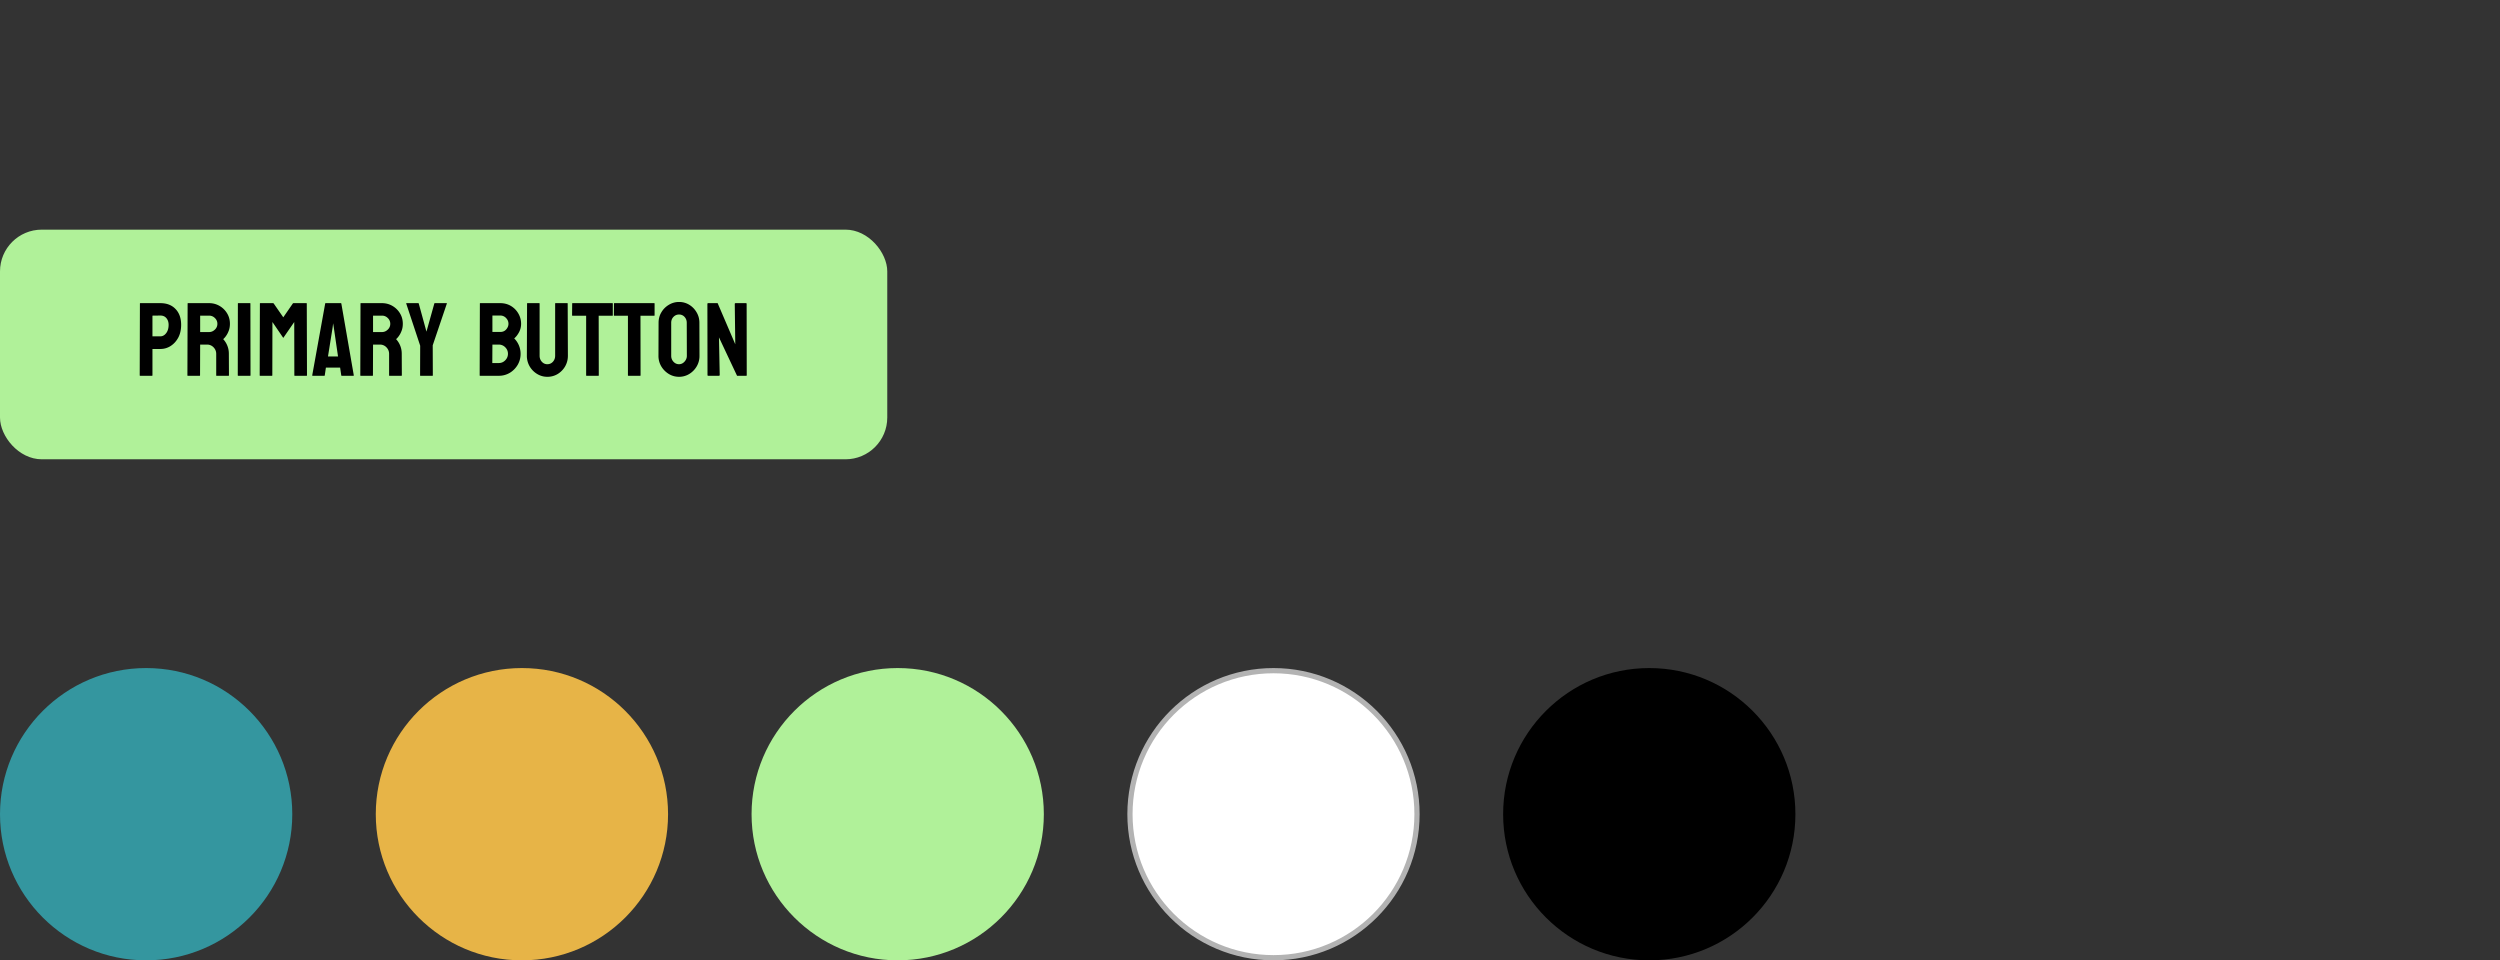
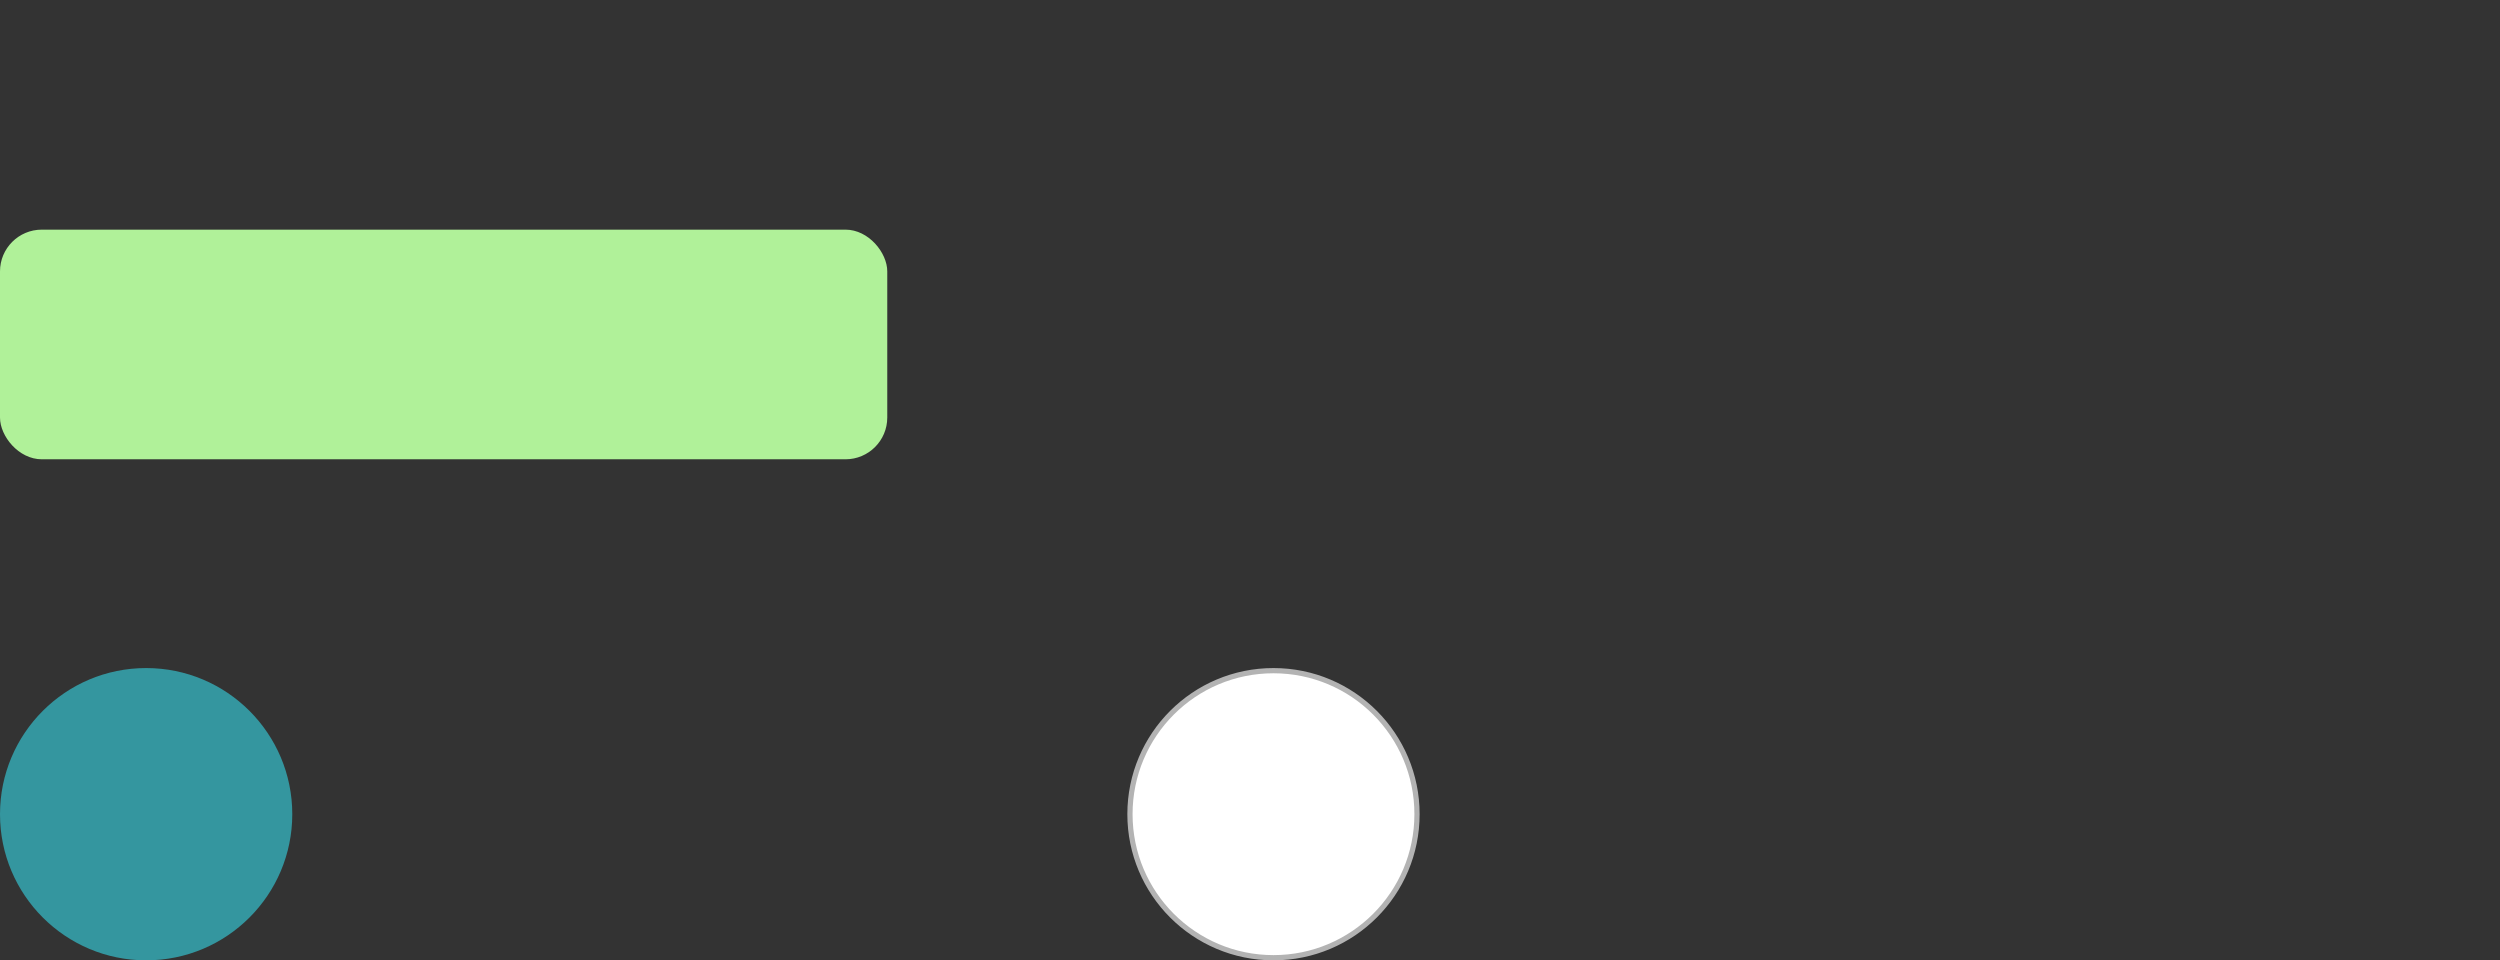
<svg xmlns="http://www.w3.org/2000/svg" width="479" height="184" fill="none">
  <rect width="100%" height="100%" fill="#333333" stroke="none" />
  <rect width="170" height="44" y="44" fill="#B0F199" rx="8" />
-   <path fill="#000" d="M29.111 72h-2.246c-.065 0-.097-.033-.097-.098l.039-13.74c0-.052.026-.078.078-.078h3.847c1.224 0 2.191.374 2.9 1.123.717.742 1.075 1.755 1.075 3.037 0 .938-.185 1.755-.557 2.451-.377.69-.865 1.224-1.465 1.602a3.593 3.593 0 0 1-1.953.566H29.21v5.04c0 .064-.033.097-.098.097zm1.621-11.543-1.523.02v3.964h1.523c.424 0 .791-.201 1.104-.605.312-.41.469-.94.469-1.592 0-.52-.14-.947-.42-1.28-.28-.338-.664-.507-1.153-.507zM38.252 72h-2.266c-.052 0-.078-.033-.078-.098l.04-13.74c0-.052.025-.078.077-.078h4.043a3.9 3.9 0 0 1 1.992.527 4.019 4.019 0 0 1 1.446 1.416c.364.593.547 1.263.547 2.012 0 .488-.075.931-.225 1.328-.15.397-.325.733-.527 1.006a3.058 3.058 0 0 1-.537.605 4.077 4.077 0 0 1 1.084 2.823l.02 4.101c0 .065-.033.098-.099.098h-2.265c-.052 0-.078-.02-.078-.059v-4.14c0-.482-.17-.899-.508-1.25a1.667 1.667 0 0 0-1.25-.528H38.35l-.02 5.88c0 .064-.026.097-.078.097zm1.816-11.523H38.35v3.144h1.718c.41 0 .775-.153 1.094-.459a1.48 1.48 0 0 0 .488-1.123 1.48 1.48 0 0 0-.468-1.094 1.52 1.52 0 0 0-1.114-.468zM47.92 72h-2.266c-.065 0-.097-.033-.097-.098l.02-13.74c0-.052.025-.078.077-.078H47.9c.053 0 .078.026.078.078l.02 13.74c0 .065-.026.098-.078.098zm4.18 0h-2.266c-.052 0-.078-.033-.078-.098l.039-13.74c0-.052.026-.078.078-.078h2.442c.052 0 .097.026.136.078l1.826 2.637 1.817-2.637a.176.176 0 0 1 .146-.078h2.451c.059 0 .088.026.088.078l.04 13.74c0 .065-.027.098-.079.098h-2.265c-.053 0-.078-.033-.078-.098l-.02-10.205-2.1 3.047-2.08-3.047-.02 10.205c0 .065-.025.098-.077.098zm7.724-.098 2.48-13.74c.014-.052.046-.078.098-.078h2.9c.053 0 .085.026.098.078l2.383 13.74c.007.065-.02.098-.078.098h-2.217c-.065 0-.1-.033-.107-.098l-.215-1.465h-2.725l-.214 1.465c-.007.065-.04.098-.098.098h-2.227c-.052 0-.078-.033-.078-.098zm3.916-9.218-.898 5.615h1.924l-.82-5.615-.118-.743-.088.743zM71.377 72h-2.266c-.052 0-.078-.033-.078-.098l.04-13.74c0-.052.025-.078.077-.078h4.043c.723 0 1.387.176 1.993.527a4.019 4.019 0 0 1 1.445 1.416c.364.593.547 1.263.547 2.012 0 .488-.075.931-.225 1.328-.15.397-.325.733-.527 1.006a3.058 3.058 0 0 1-.537.605 4.077 4.077 0 0 1 1.084 2.823l.02 4.101c0 .065-.033.098-.099.098H74.63c-.052 0-.078-.02-.078-.059v-4.14c0-.482-.17-.899-.508-1.25a1.667 1.667 0 0 0-1.25-.528h-1.318l-.02 5.88c0 .064-.026.097-.078.097zm1.816-11.523h-1.718v3.144h1.718c.41 0 .775-.153 1.094-.459a1.48 1.48 0 0 0 .488-1.123 1.48 1.48 0 0 0-.468-1.094 1.52 1.52 0 0 0-1.114-.468zM82.852 72h-2.295c-.046 0-.069-.026-.069-.078l.02-5.684-2.676-8.076c-.013-.052.007-.078.059-.078h2.226c.065 0 .104.026.117.078l1.475 5.381 1.504-5.38c.013-.053.046-.079.098-.079h2.246c.052 0 .071.026.058.078L82.91 66.16l.02 5.762c0 .052-.026.078-.078.078zm12.714 0h-3.584c-.052 0-.078-.033-.078-.098l.04-13.74c0-.052.025-.078.078-.078h3.847c.749 0 1.43.182 2.041.547.6.364 1.071.85 1.416 1.455.345.599.518 1.25.518 1.953 0 .573-.13 1.107-.39 1.602-.261.494-.57.895-.929 1.2a4.171 4.171 0 0 1 1.221 2.94 4.14 4.14 0 0 1-.556 2.12 4.378 4.378 0 0 1-1.514 1.533 4.032 4.032 0 0 1-2.11.566zm.303-11.543h-1.523v3.145h1.523c.462 0 .837-.163 1.123-.489.287-.332.43-.69.43-1.074 0-.423-.153-.791-.46-1.104a1.464 1.464 0 0 0-1.093-.478zm-.303 5.566h-1.22l-.02 3.536h1.24c.482 0 .896-.176 1.24-.528.346-.351.518-.768.518-1.25s-.172-.895-.517-1.24a1.692 1.692 0 0 0-1.24-.518zm9.297 6.172a3.687 3.687 0 0 1-1.953-.547 4.123 4.123 0 0 1-1.435-1.464 4.017 4.017 0 0 1-.528-2.022l.039-10c0-.052.026-.078.078-.078h2.247c.052 0 .078.026.078.078v10c0 .45.143.833.429 1.152.287.313.635.47 1.045.47.43 0 .788-.157 1.075-.47.286-.319.429-.703.429-1.152v-10c0-.052.026-.078.078-.078h2.246c.052 0 .079.026.079.078l.039 10c0 .736-.176 1.413-.528 2.031a4.15 4.15 0 0 1-1.426 1.465 3.773 3.773 0 0 1-1.992.537zm9.785-.195h-2.255c-.059 0-.088-.033-.088-.098V60.496h-2.598c-.065 0-.098-.032-.098-.098l.02-2.236c0-.052.026-.078.078-.078h7.598c.071 0 .107.026.107.078v2.236c0 .066-.026.098-.078.098h-2.627l.02 11.406c0 .065-.026.098-.079.098zm8.008 0H120.4c-.058 0-.088-.033-.088-.098V60.496h-2.597c-.065 0-.098-.032-.098-.098l.02-2.236c0-.052.026-.078.078-.078h7.597c.072 0 .108.026.108.078v2.236c0 .066-.026.098-.078.098h-2.627l.019 11.406c0 .065-.026.098-.078.098zm7.442.195a3.7 3.7 0 0 1-1.963-.547 4.264 4.264 0 0 1-1.436-1.455 3.913 3.913 0 0 1-.537-2.011l.02-6.338c0-.742.179-1.41.537-2.002a4.013 4.013 0 0 1 1.426-1.436 3.686 3.686 0 0 1 1.953-.547 3.66 3.66 0 0 1 1.963.538c.585.358 1.054.84 1.406 1.445.358.599.537 1.266.537 2.002l.019 6.338a3.91 3.91 0 0 1-.527 2.002 4.149 4.149 0 0 1-1.426 1.464 3.688 3.688 0 0 1-1.972.547zm0-2.412c.403 0 .755-.163 1.054-.488.3-.332.45-.703.45-1.113l-.02-6.338c0-.443-.14-.817-.42-1.123a1.38 1.38 0 0 0-1.064-.46c-.41 0-.762.15-1.055.45-.293.3-.439.677-.439 1.133v6.338c0 .436.146.813.439 1.132.293.313.645.47 1.055.47zM137.715 72h-2.002c-.104 0-.156-.046-.156-.137l-.02-13.623c0-.104.052-.156.156-.156h1.807l3.379 7.88-.098-7.724c0-.104.059-.156.176-.156h1.982c.079 0 .118.052.118.156l.019 13.643c0 .078-.032.117-.097.117h-1.758l-3.467-7.363.146 7.207c0 .104-.061.156-.185.156z" />
  <circle cx="28" cy="156" r="28" fill="#34969F" />
-   <circle cx="100" cy="156" r="28" fill="#E7B447" />
-   <circle cx="172" cy="156" r="28" fill="#B0F199" />
  <circle cx="244" cy="156" r="27.5" fill="#fff" stroke="#B3B3B3" />
-   <circle cx="316" cy="156" r="28" fill="#000" />
</svg>